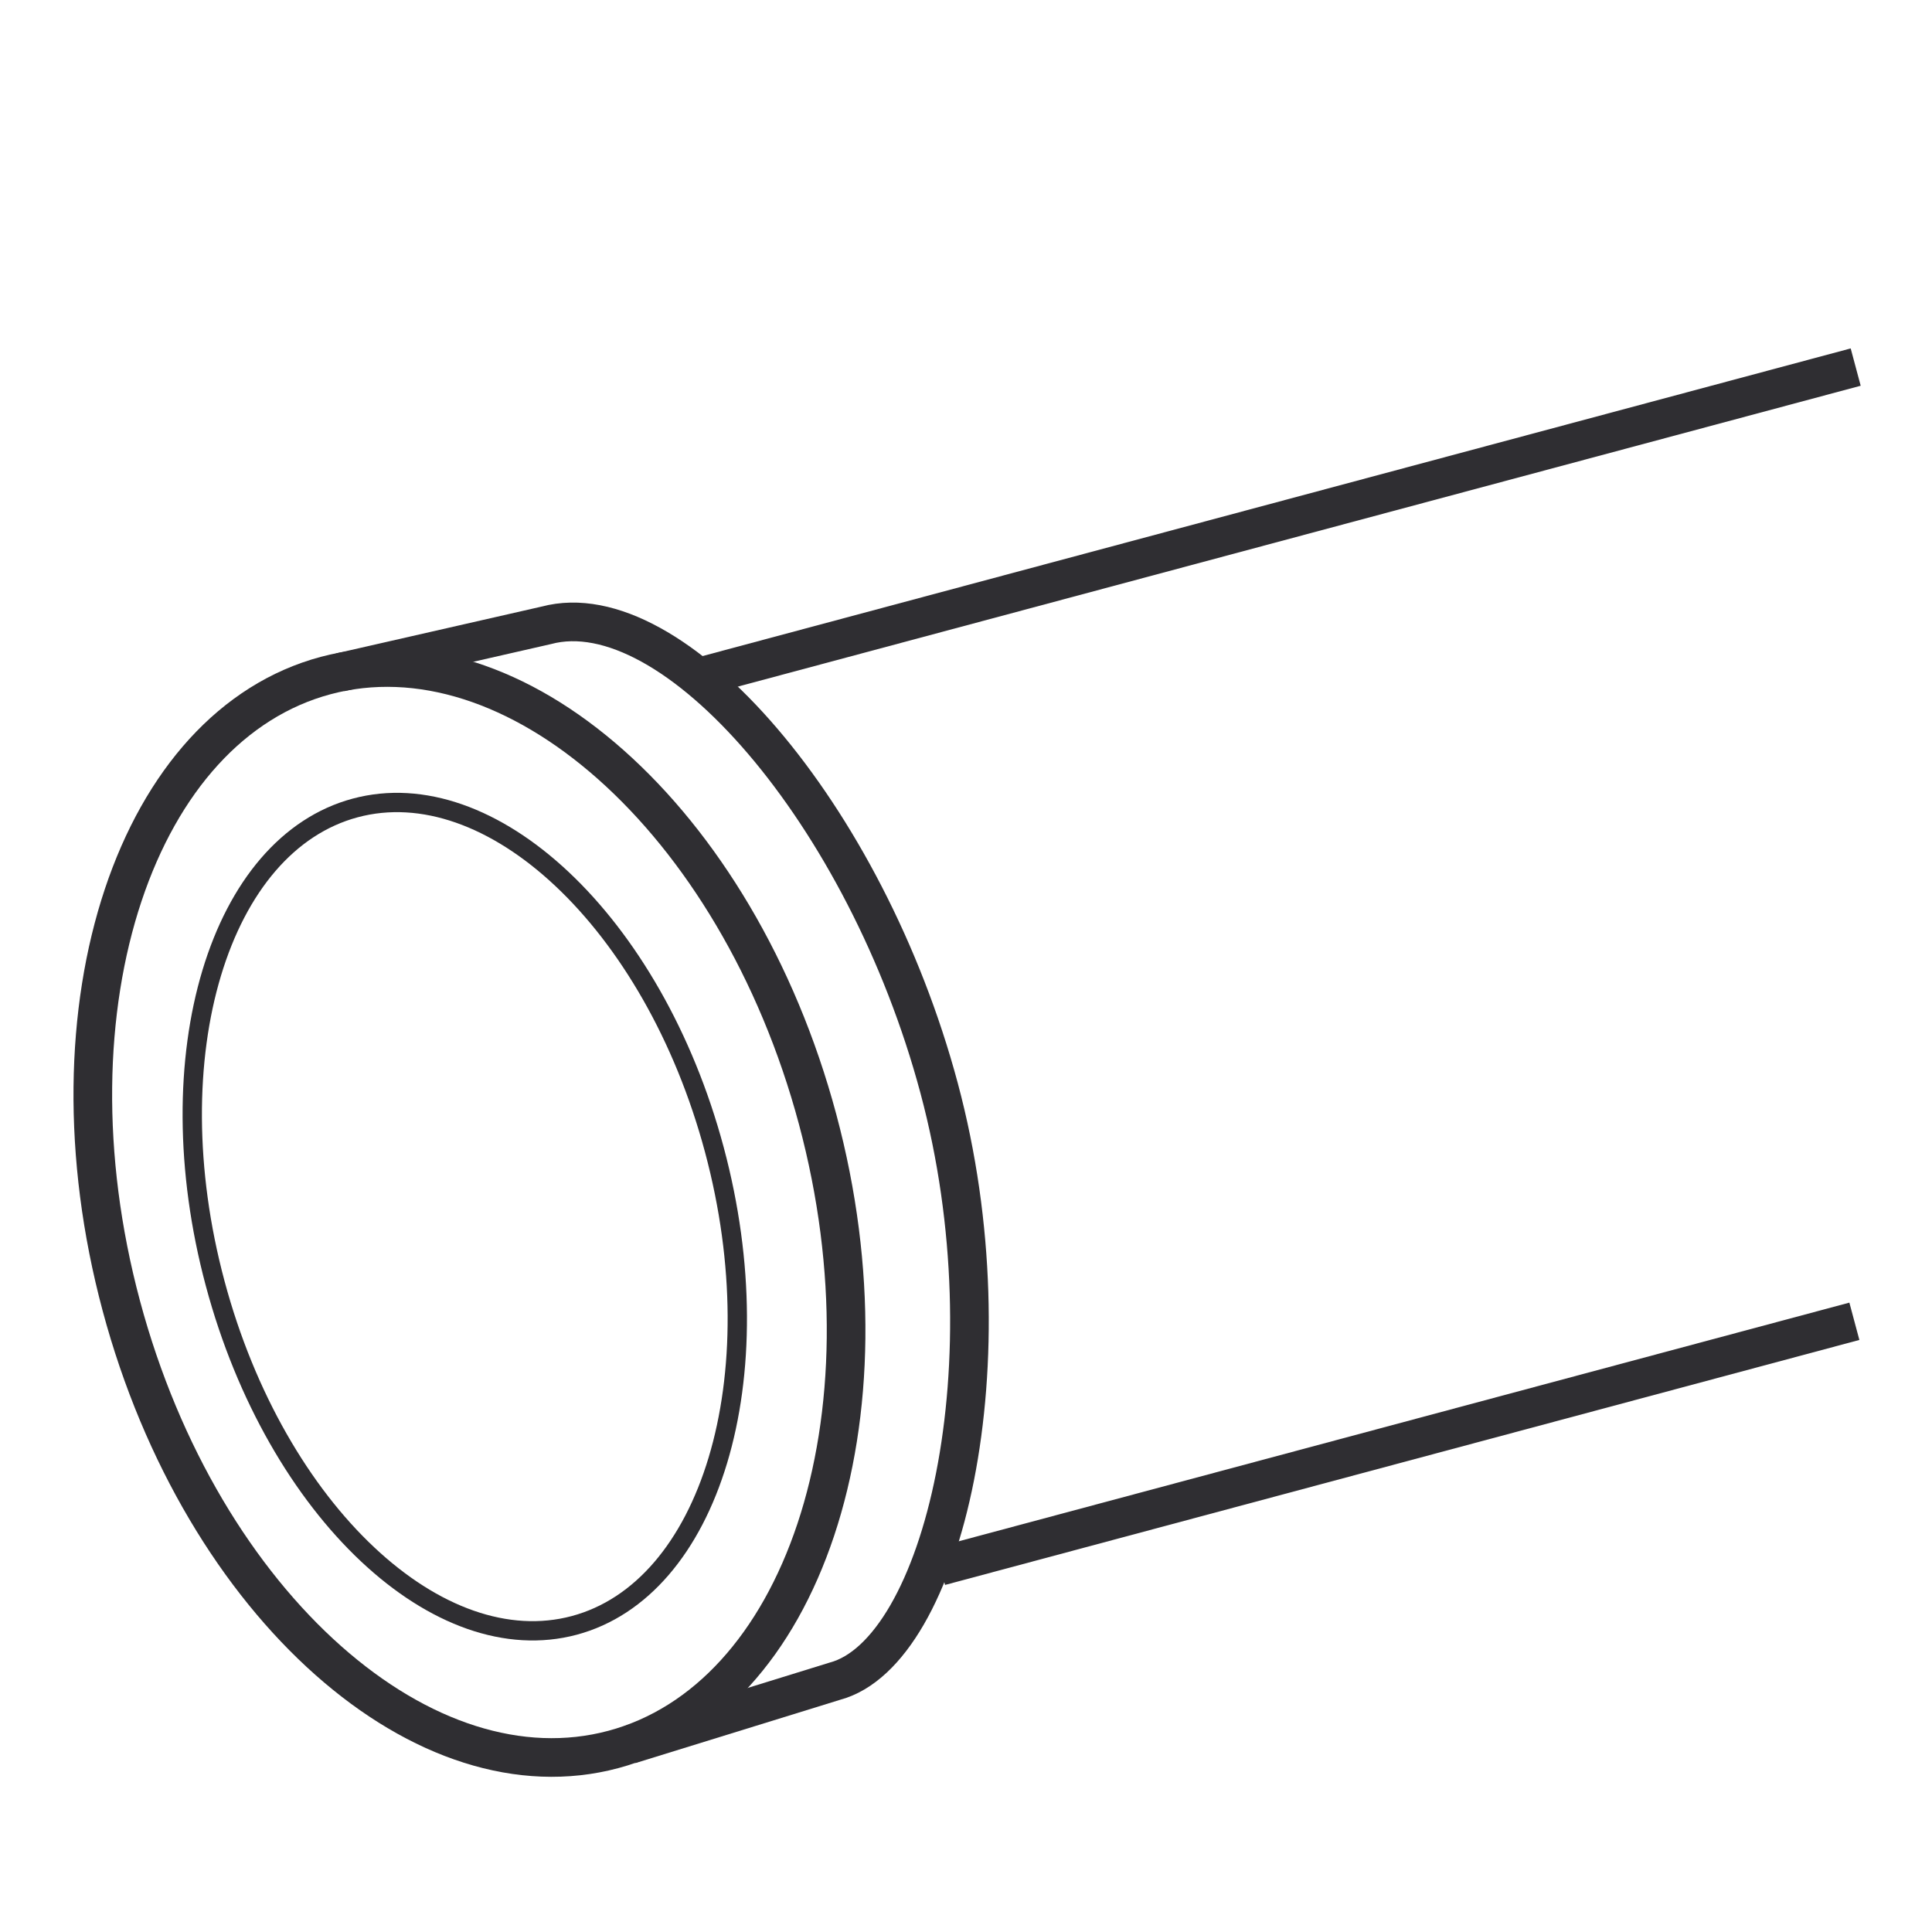
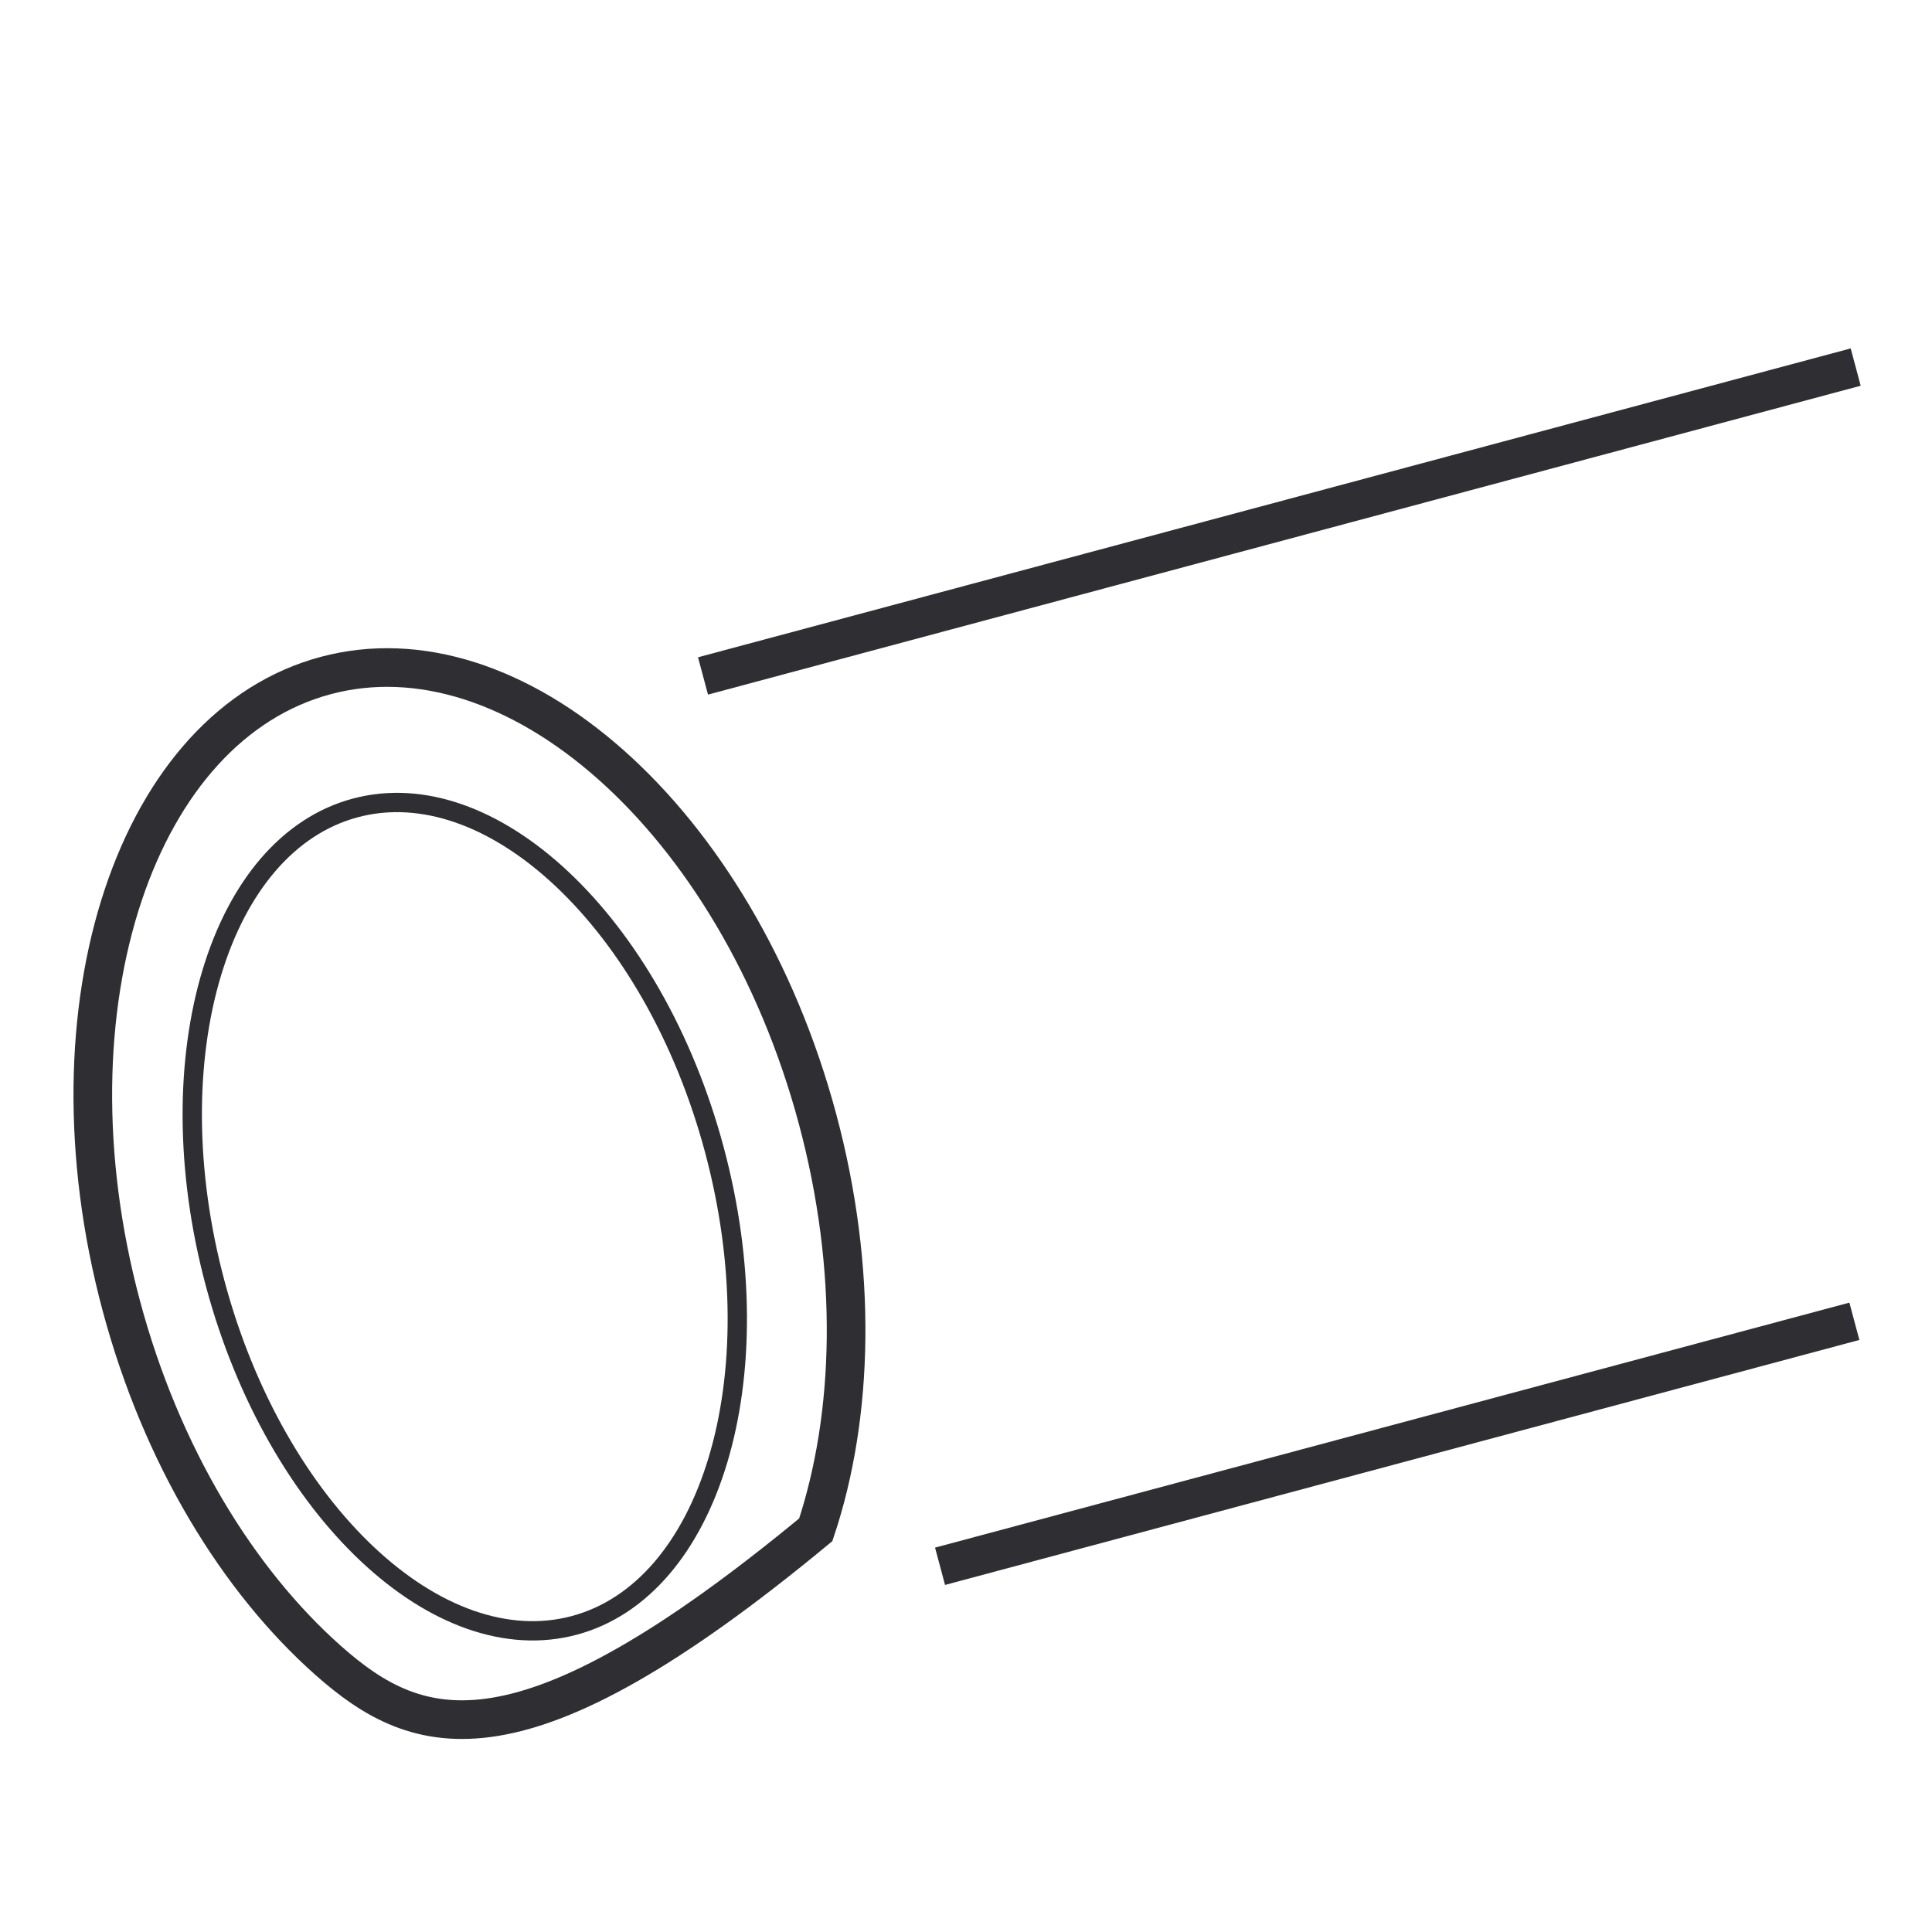
<svg xmlns="http://www.w3.org/2000/svg" width="500" height="500" viewBox="0 0 500 500" fill="none">
  <g clip-path="url(#clip0_2657_24)">
-     <path d="M84.26 174.836C108.335 168.385 134.703 177.163 158.059 197.876C181.379 218.557 201.173 250.759 211.595 289.654C222.017 328.55 220.976 366.334 211.121 395.905C201.25 425.52 182.804 446.307 158.729 452.757C134.655 459.208 108.287 450.43 84.931 429.717C61.61 409.036 41.817 376.834 31.395 337.939C20.973 299.043 22.014 261.259 31.869 231.688C41.74 202.073 60.186 181.286 84.26 174.836Z" stroke="#2F2E32" stroke-width="10" />
-     <path d="M163 451.5L216.088 435.084C244.008 427.602 262.05 352.539 243.042 281.603C224.035 210.667 174.182 153.046 141.375 161.837L88 174" stroke="#2F2E32" stroke-width="10" />
+     <path d="M84.26 174.836C108.335 168.385 134.703 177.163 158.059 197.876C181.379 218.557 201.173 250.759 211.595 289.654C222.017 328.55 220.976 366.334 211.121 395.905C134.655 459.208 108.287 450.43 84.931 429.717C61.61 409.036 41.817 376.834 31.395 337.939C20.973 299.043 22.014 261.259 31.869 231.688C41.74 202.073 60.186 181.286 84.26 174.836Z" stroke="#2F2E32" stroke-width="10" />
    <path d="M91.943 209.092C109.303 204.441 128.442 211.498 145.457 227.492C162.44 243.455 176.976 268.061 184.88 297.562C192.785 327.062 192.5 355.64 185.774 377.955C179.035 400.314 165.989 415.995 148.629 420.647C131.268 425.298 112.13 418.241 95.114 402.247C78.132 386.284 63.596 361.678 55.691 332.178C47.787 302.677 48.072 274.099 54.798 251.784C61.536 229.425 74.583 213.744 91.943 209.092Z" stroke="#2F2E32" stroke-width="5" />
    <path d="M243.283 405.352L479.91 341.948" stroke="#2F2E32" stroke-width="10" />
    <path d="M181.937 174.933L480.251 95" stroke="#2F2E32" stroke-width="10" />
  </g>
  <defs>
    <clipPath id="clip0_2657_24">
      <rect width="500" height="500" fill="white" />
    </clipPath>
  </defs>
</svg>